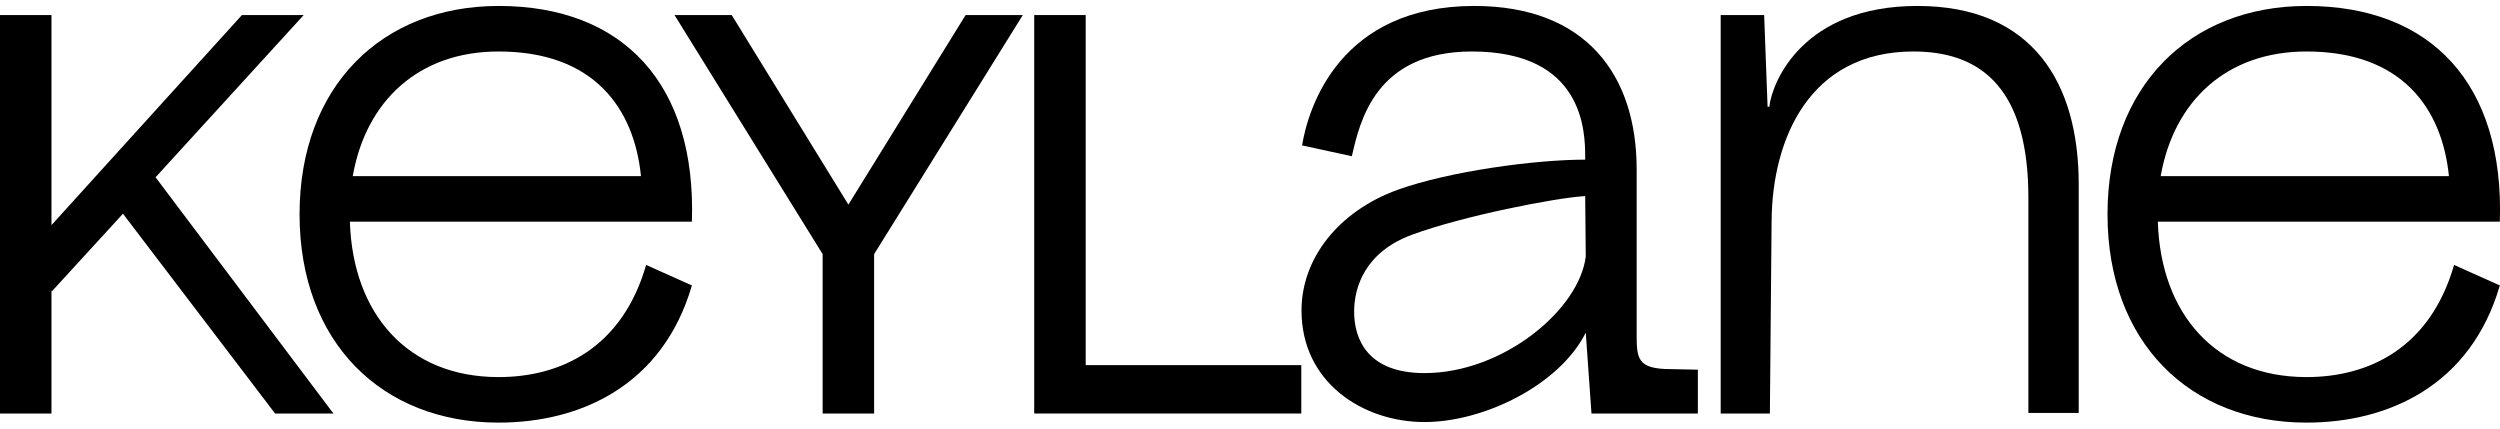
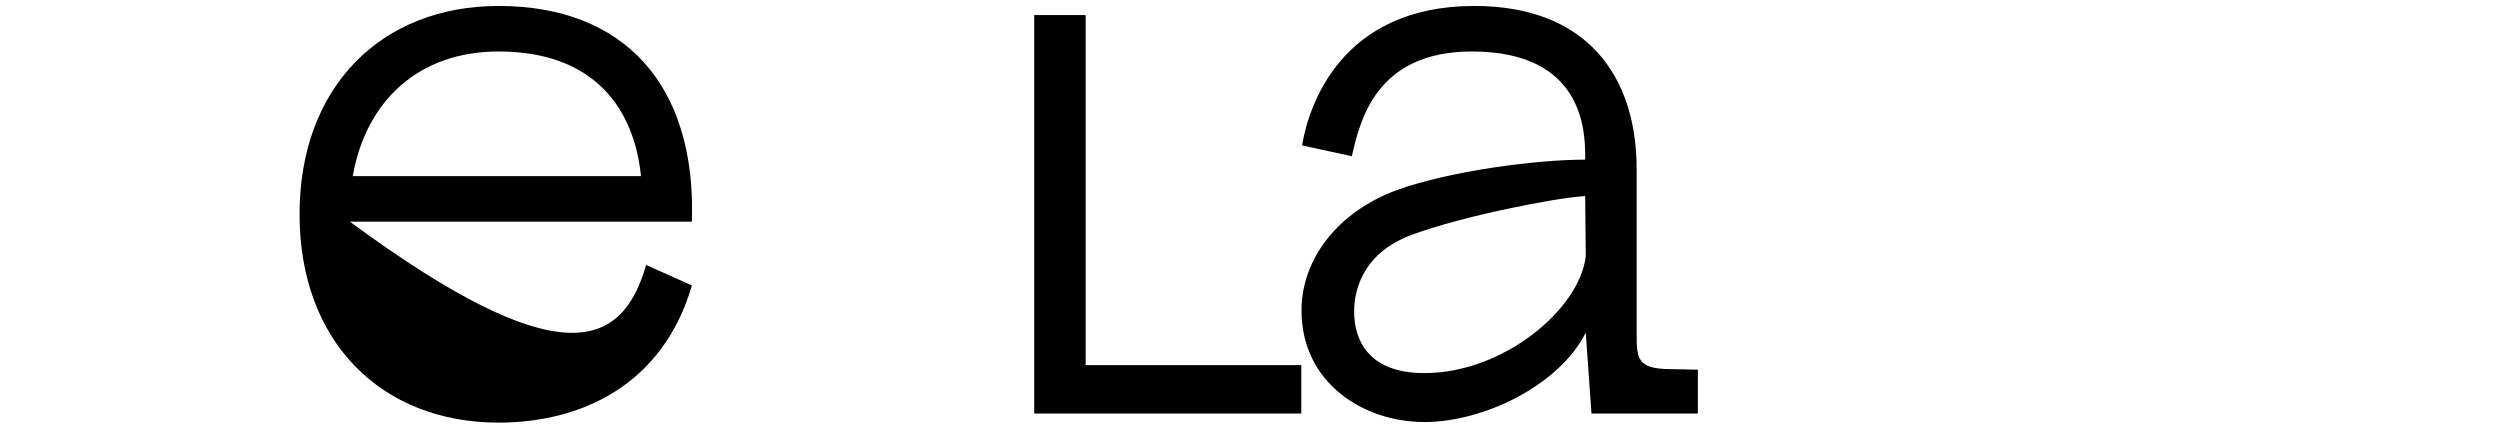
<svg xmlns="http://www.w3.org/2000/svg" width="210" height="36" viewBox="0 0 210 36" fill="none">
-   <path d="M181.258 18.622C181.498 26.367 186.11 31.675 193.749 31.675C198.985 31.675 204.126 29.236 206.143 22.256L209.987 23.977C207.536 32.392 200.619 35.5 193.749 35.5C183.948 35.5 177.031 28.758 177.031 18C177.031 7.242 183.948 0.5 193.749 0.5C204.222 0.5 210.371 7.051 209.987 18.622H181.258ZM181.498 14.796H205.711C205.134 9.107 201.772 4.325 193.749 4.325C187.023 4.325 182.603 8.485 181.498 14.796Z" fill="black" />
-   <path d="M161.064 0.5C170.768 0.5 174.612 7.003 174.612 15.466V34.687H170.384V16.613C170.384 7.624 166.589 4.325 160.728 4.325C151.984 4.325 148.862 11.688 148.814 18.574L148.67 34.735H144.538V1.265H148.189L148.477 8.963H148.621C148.862 6.859 151.456 0.5 161.064 0.5Z" fill="black" />
  <path d="M133.684 34.735L133.204 27.945V21.538V21.299L133.252 27.85L133.204 27.945C130.994 32.344 124.652 35.452 119.656 35.452C114.516 35.452 109.327 32.153 109.327 26.081C109.327 21.73 112.402 17.761 117.398 15.944C121.818 14.366 128.976 13.41 133.156 13.41L133.204 16.47H133.156V13.171C133.156 11.019 133.011 4.325 123.643 4.325C115.525 4.325 114.227 10.206 113.555 13.123L109.375 12.214C109.904 8.963 112.594 0.5 123.836 0.5C133.252 0.5 137.479 6.333 137.479 14.223V27.945C137.479 30.097 137.479 31.006 140.362 31.006L142.62 31.053V34.735H133.684ZM113.747 26.176C113.747 28.519 114.9 31.34 119.656 31.34C126.286 31.34 132.675 25.985 133.204 21.538L133.156 16.47C130.657 16.613 122.875 18.143 118.599 19.721C114.708 21.156 113.747 24.072 113.747 26.176Z" fill="black" />
  <path d="M86.874 1.265H91.198V30.671H109.309V34.735H86.874V1.265Z" fill="black" />
-   <path d="M56.659 1.265H61.464L71.264 17.188L81.112 1.265H85.916L73.426 21.347V34.735H69.102V21.347L56.659 1.265Z" fill="black" />
-   <path d="M29.391 18.622C29.631 26.367 34.243 31.675 41.881 31.675C47.118 31.675 52.258 29.236 54.276 22.256L58.119 23.977C55.669 32.392 48.751 35.5 41.881 35.5C32.081 35.5 25.163 28.758 25.163 18C25.163 7.242 32.081 0.5 41.881 0.5C52.354 0.5 58.504 7.051 58.119 18.622H29.391ZM29.631 14.796H53.843C53.267 9.107 49.904 4.325 41.881 4.325C35.156 4.325 30.736 8.485 29.631 14.796Z" fill="black" />
-   <path d="M0 1.265H4.324V18.909L20.321 1.265H25.51L13.067 14.892L28.008 34.735H23.108L10.329 17.953L4.372 24.455L4.324 24.407V34.735H0V1.265Z" fill="black" />
+   <path d="M29.391 18.622C47.118 31.675 52.258 29.236 54.276 22.256L58.119 23.977C55.669 32.392 48.751 35.5 41.881 35.5C32.081 35.5 25.163 28.758 25.163 18C25.163 7.242 32.081 0.5 41.881 0.5C52.354 0.5 58.504 7.051 58.119 18.622H29.391ZM29.631 14.796H53.843C53.267 9.107 49.904 4.325 41.881 4.325C35.156 4.325 30.736 8.485 29.631 14.796Z" fill="black" />
</svg>